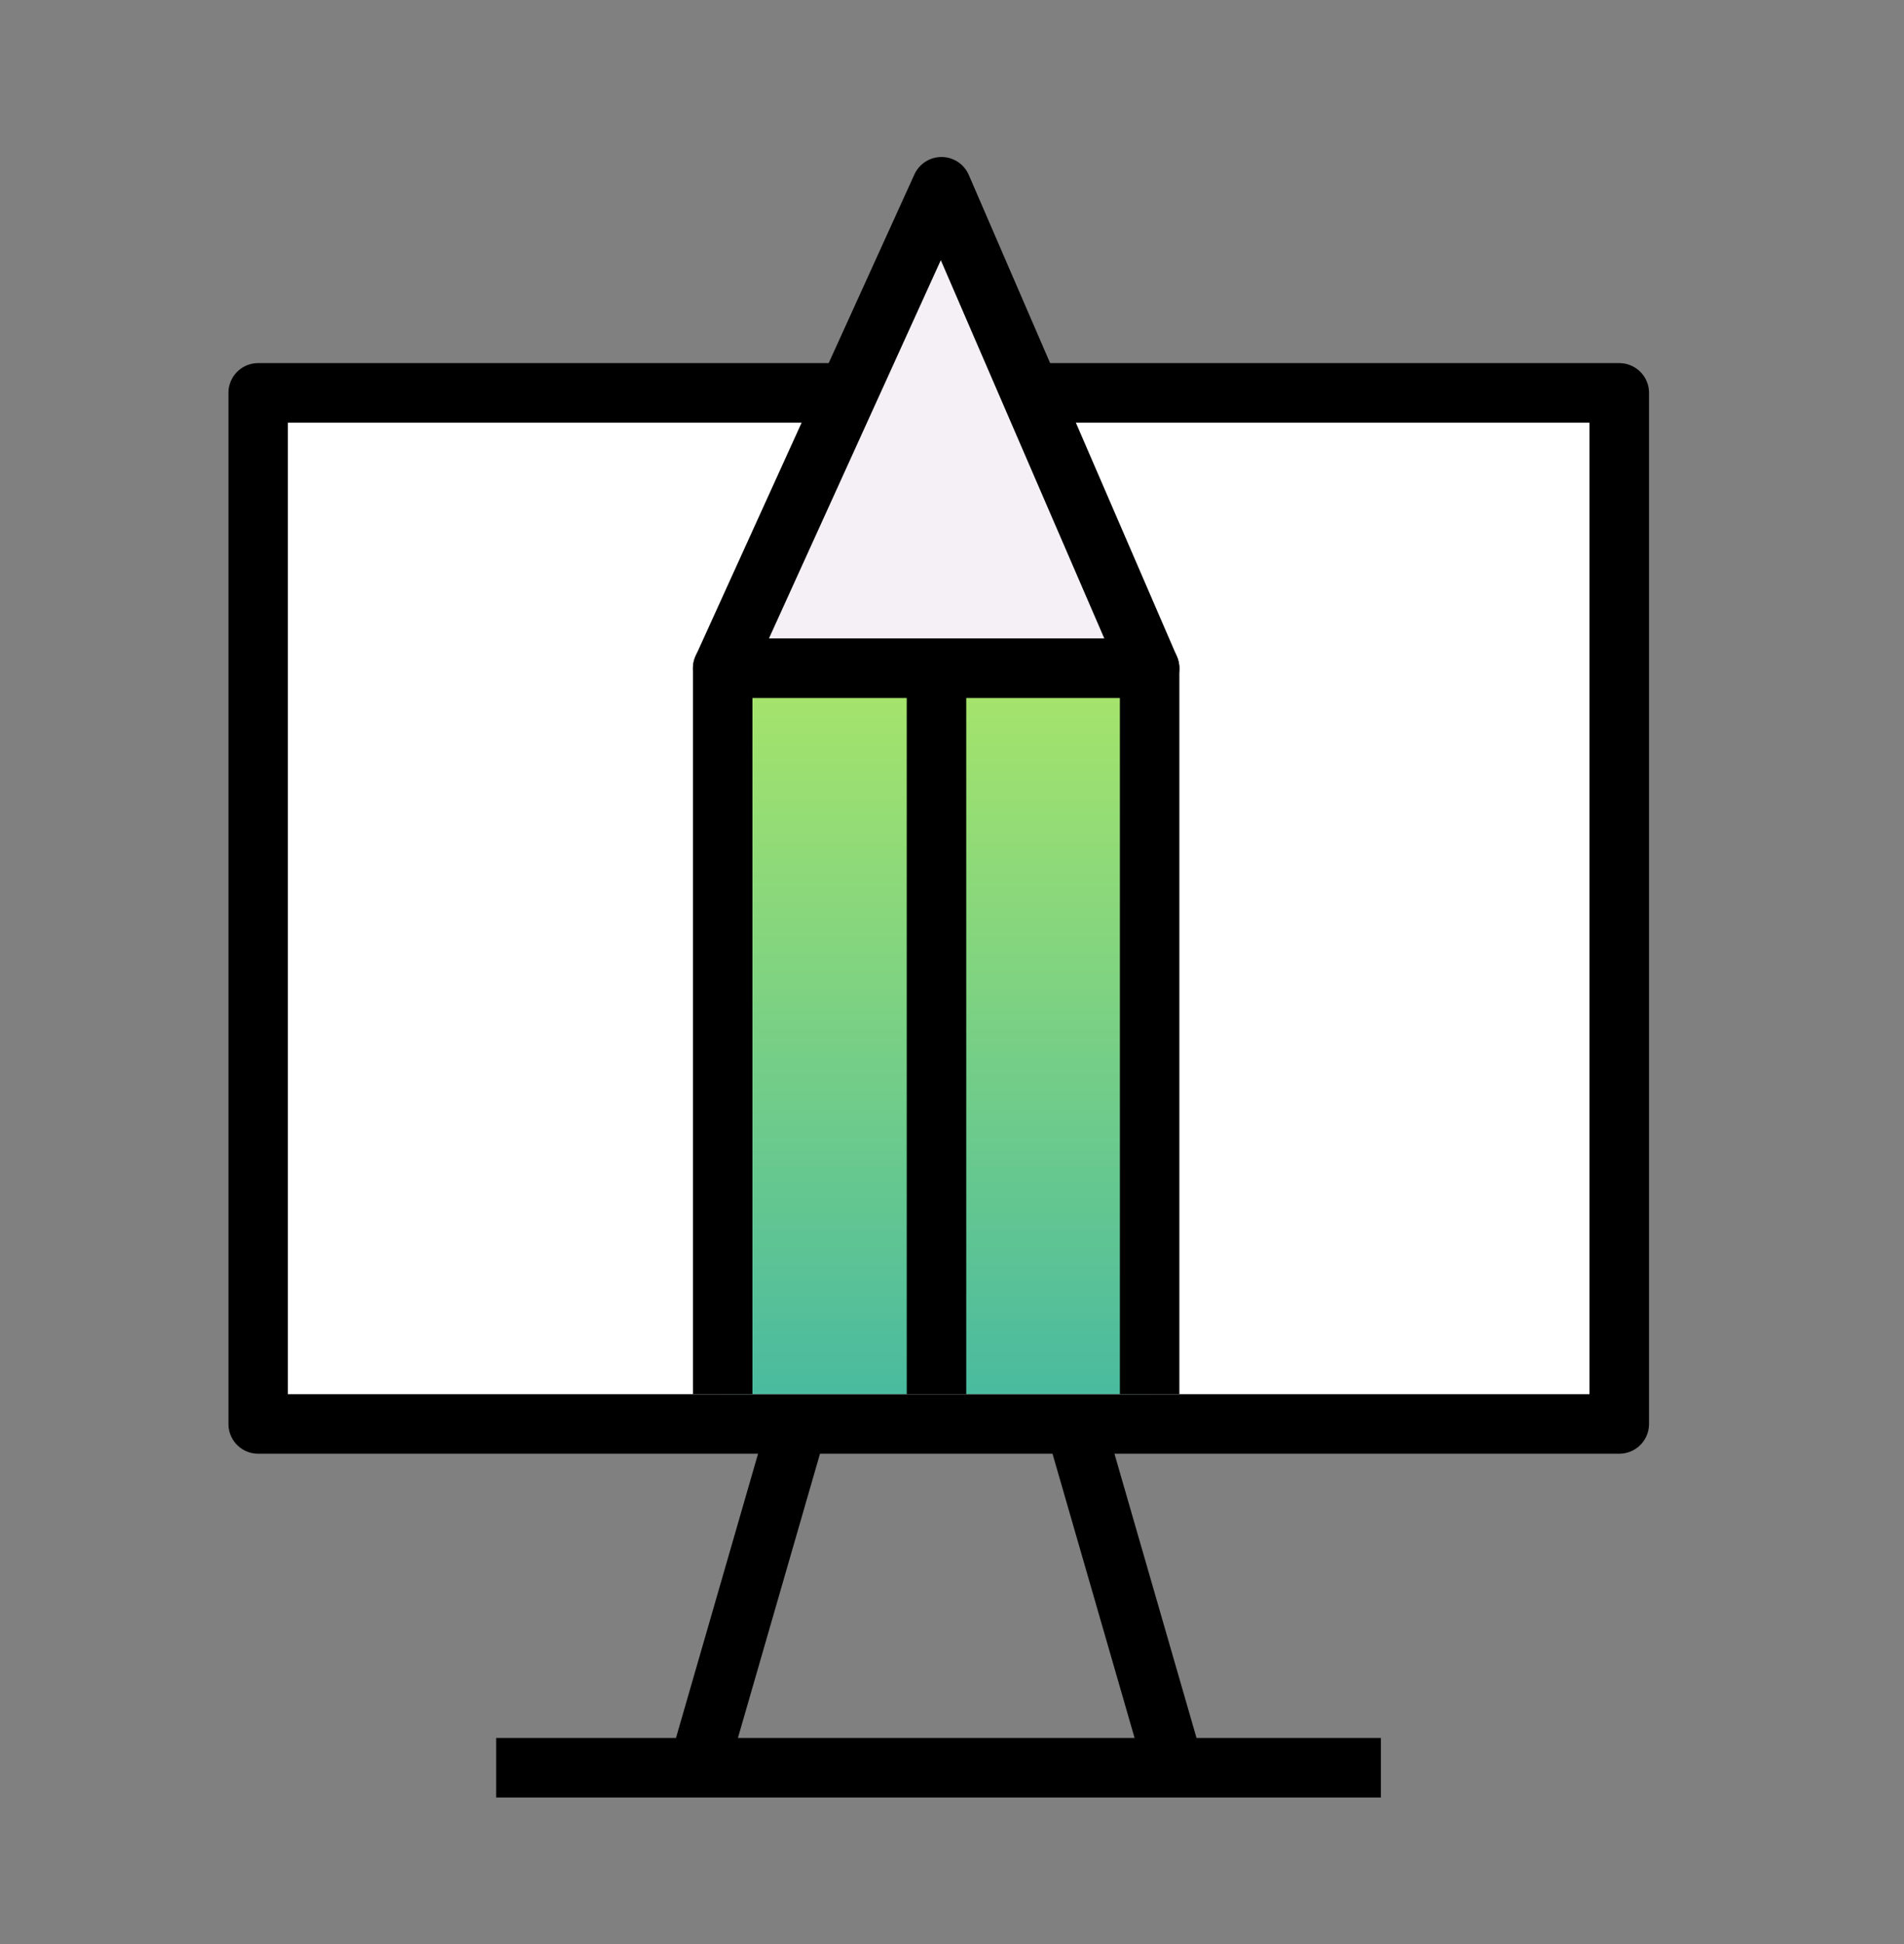
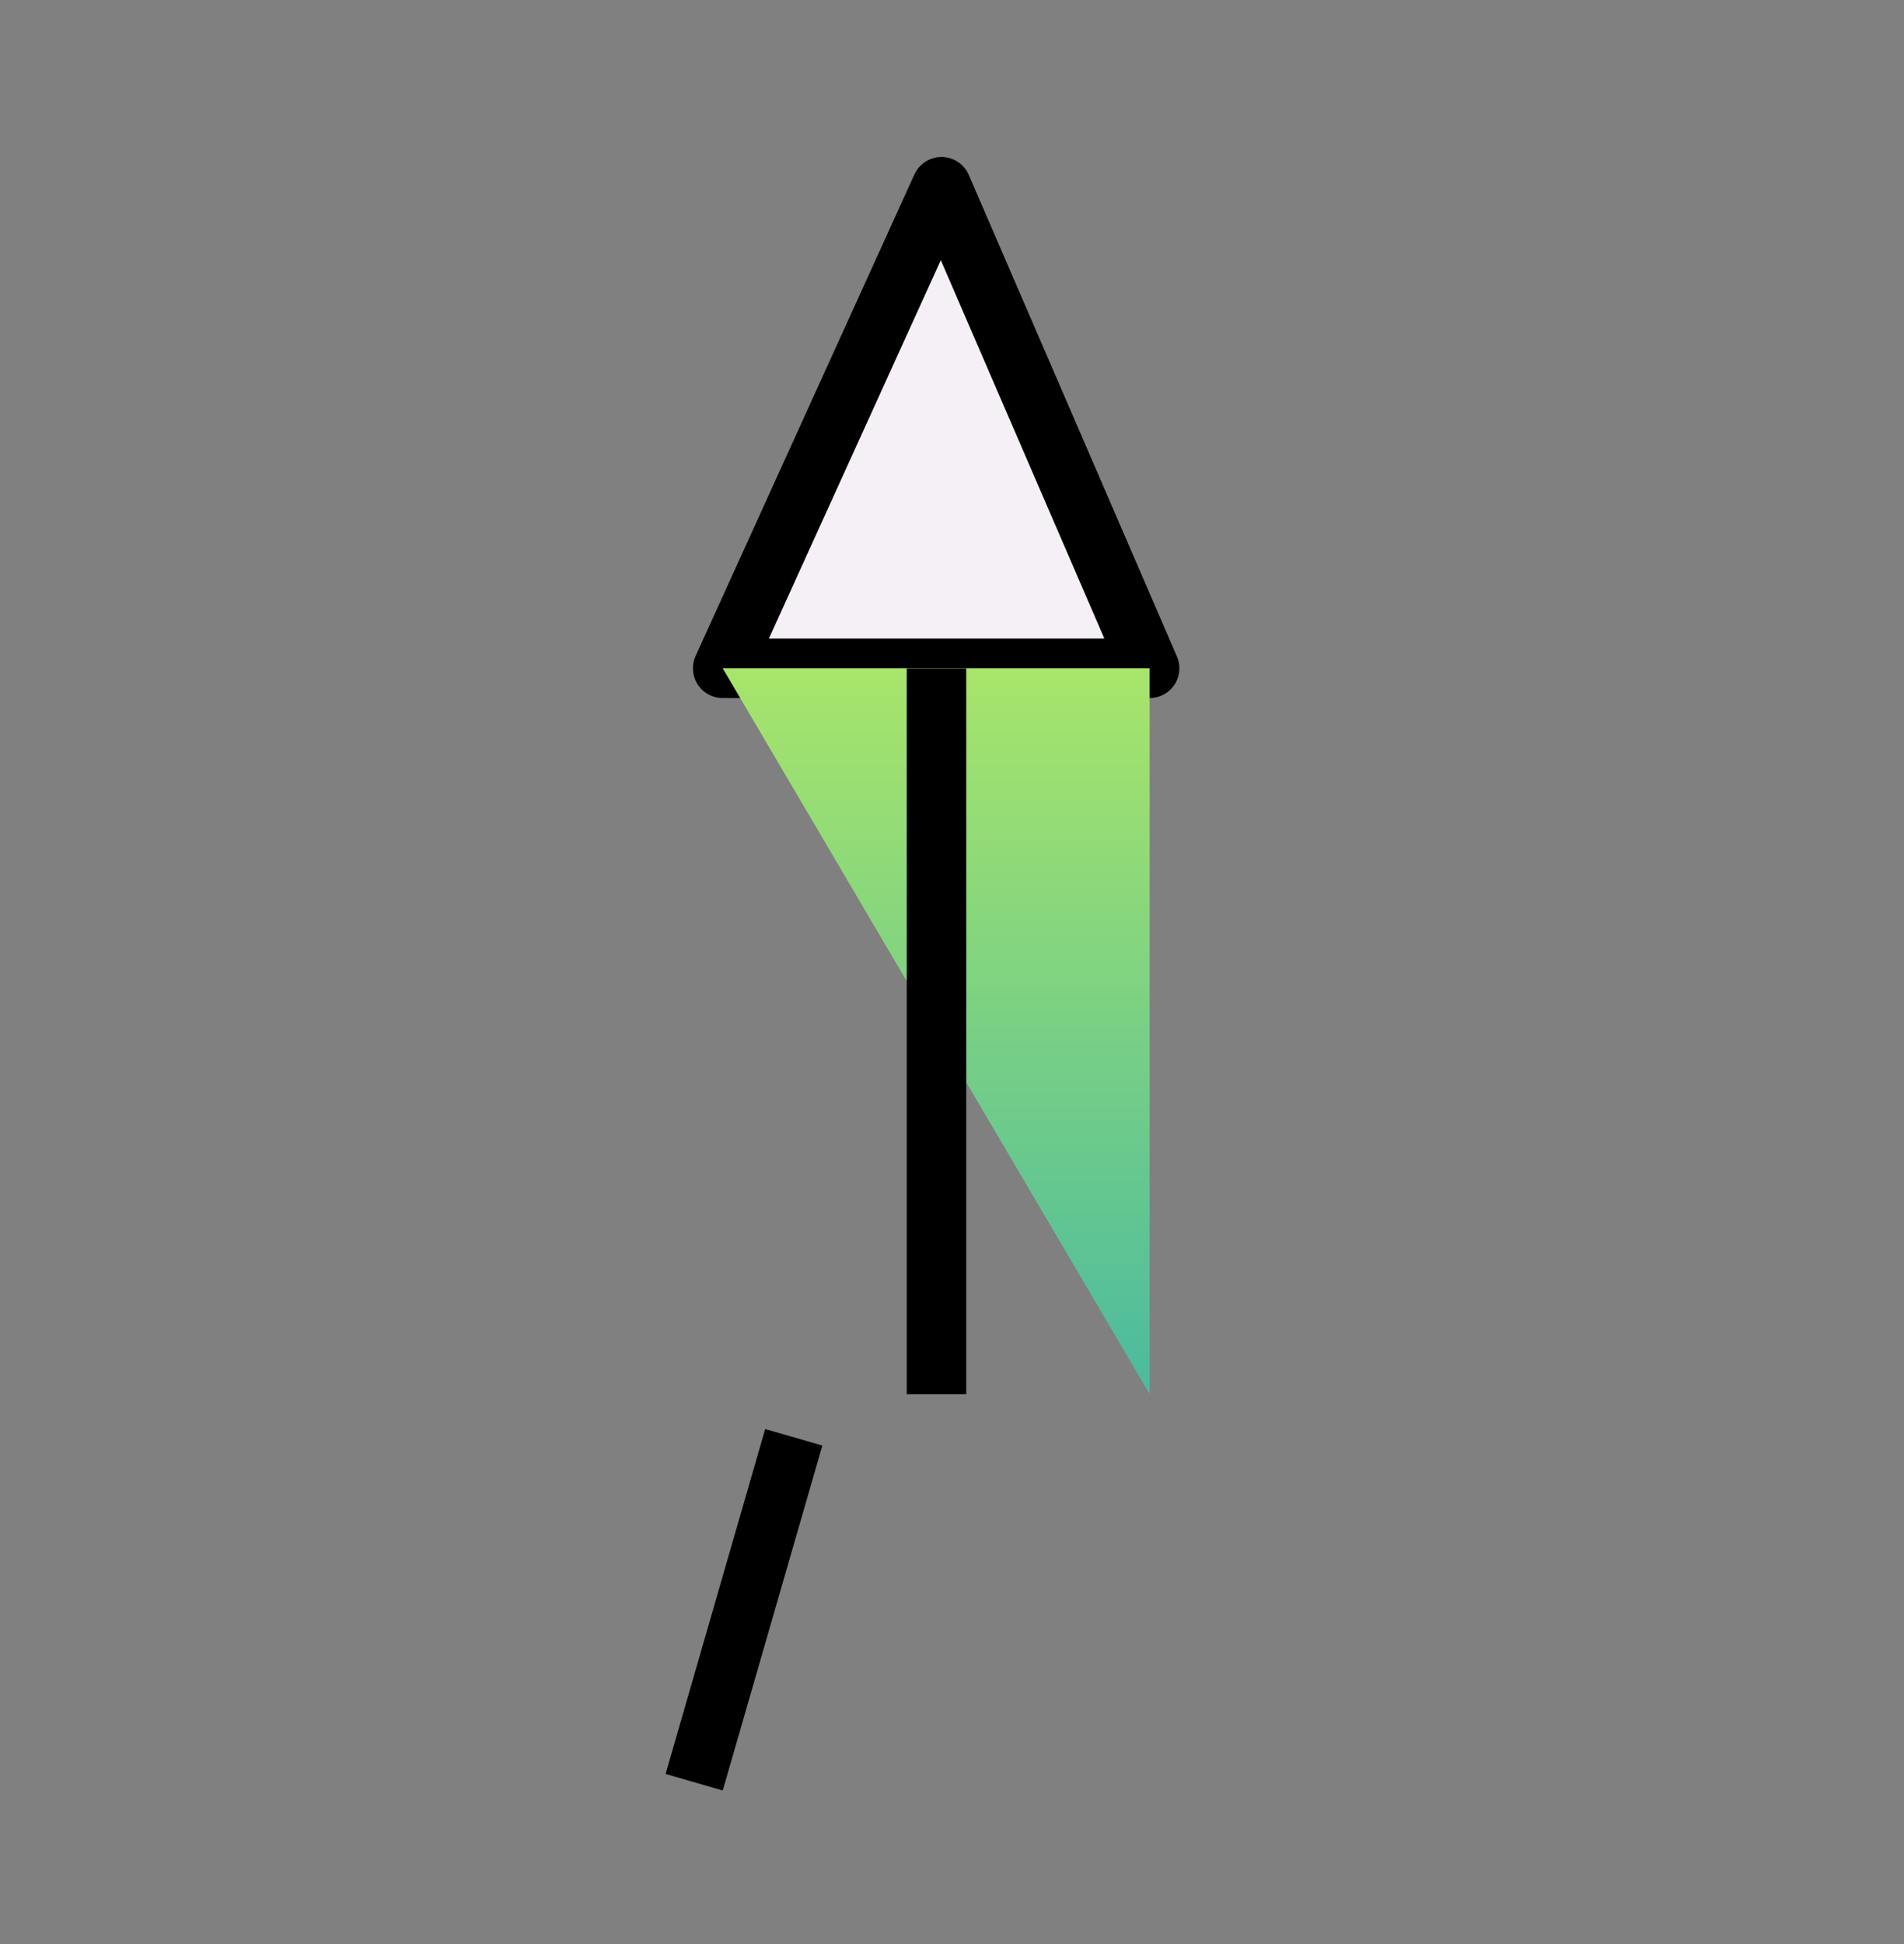
<svg xmlns="http://www.w3.org/2000/svg" width="48" height="49" viewBox="0 0 48 49" fill="none">
  <rect x="0" y="0" width="48" height="49" fill="#808080" stroke="none" />
-   <path d="M40.822 9.902H6.508V35.891H40.822V9.902Z" fill="white" stroke="black" stroke-width="1.5" stroke-linejoin="round" />
-   <path d="M12.508 44.555H34.812" stroke="black" stroke-width="1.5" stroke-linejoin="round" />
  <path d="M20.011 36.227L17.5 44.921" stroke="black" stroke-width="1.5" stroke-linejoin="round" />
-   <path d="M27.195 36.227L29.706 44.921" stroke="black" stroke-width="1.5" stroke-linejoin="round" />
  <path d="M23.735 4.707L28.982 16.845H18.219L23.735 4.707Z" fill="#F5F0F6" stroke="black" stroke-width="1.5" stroke-linejoin="round" />
-   <path d="M28.982 35.137V16.844H18.219V35.137" fill="url(#paint0_linear_10205_1757)" />
-   <path d="M28.982 35.137V16.844H18.219V35.137" stroke="black" stroke-width="1.5" stroke-linejoin="round" />
+   <path d="M28.982 35.137V16.844H18.219" fill="url(#paint0_linear_10205_1757)" />
  <path d="M23.609 16.848V35.141" stroke="black" stroke-width="1.5" stroke-linejoin="round" />
  <defs>
    <linearGradient id="paint0_linear_10205_1757" x1="23.6" y1="16.844" x2="23.6" y2="35.137" gradientUnits="userSpaceOnUse">
      <stop stop-color="#A8E56A" />
      <stop offset="1" stop-color="#4ABB9F" />
    </linearGradient>
  </defs>
</svg>